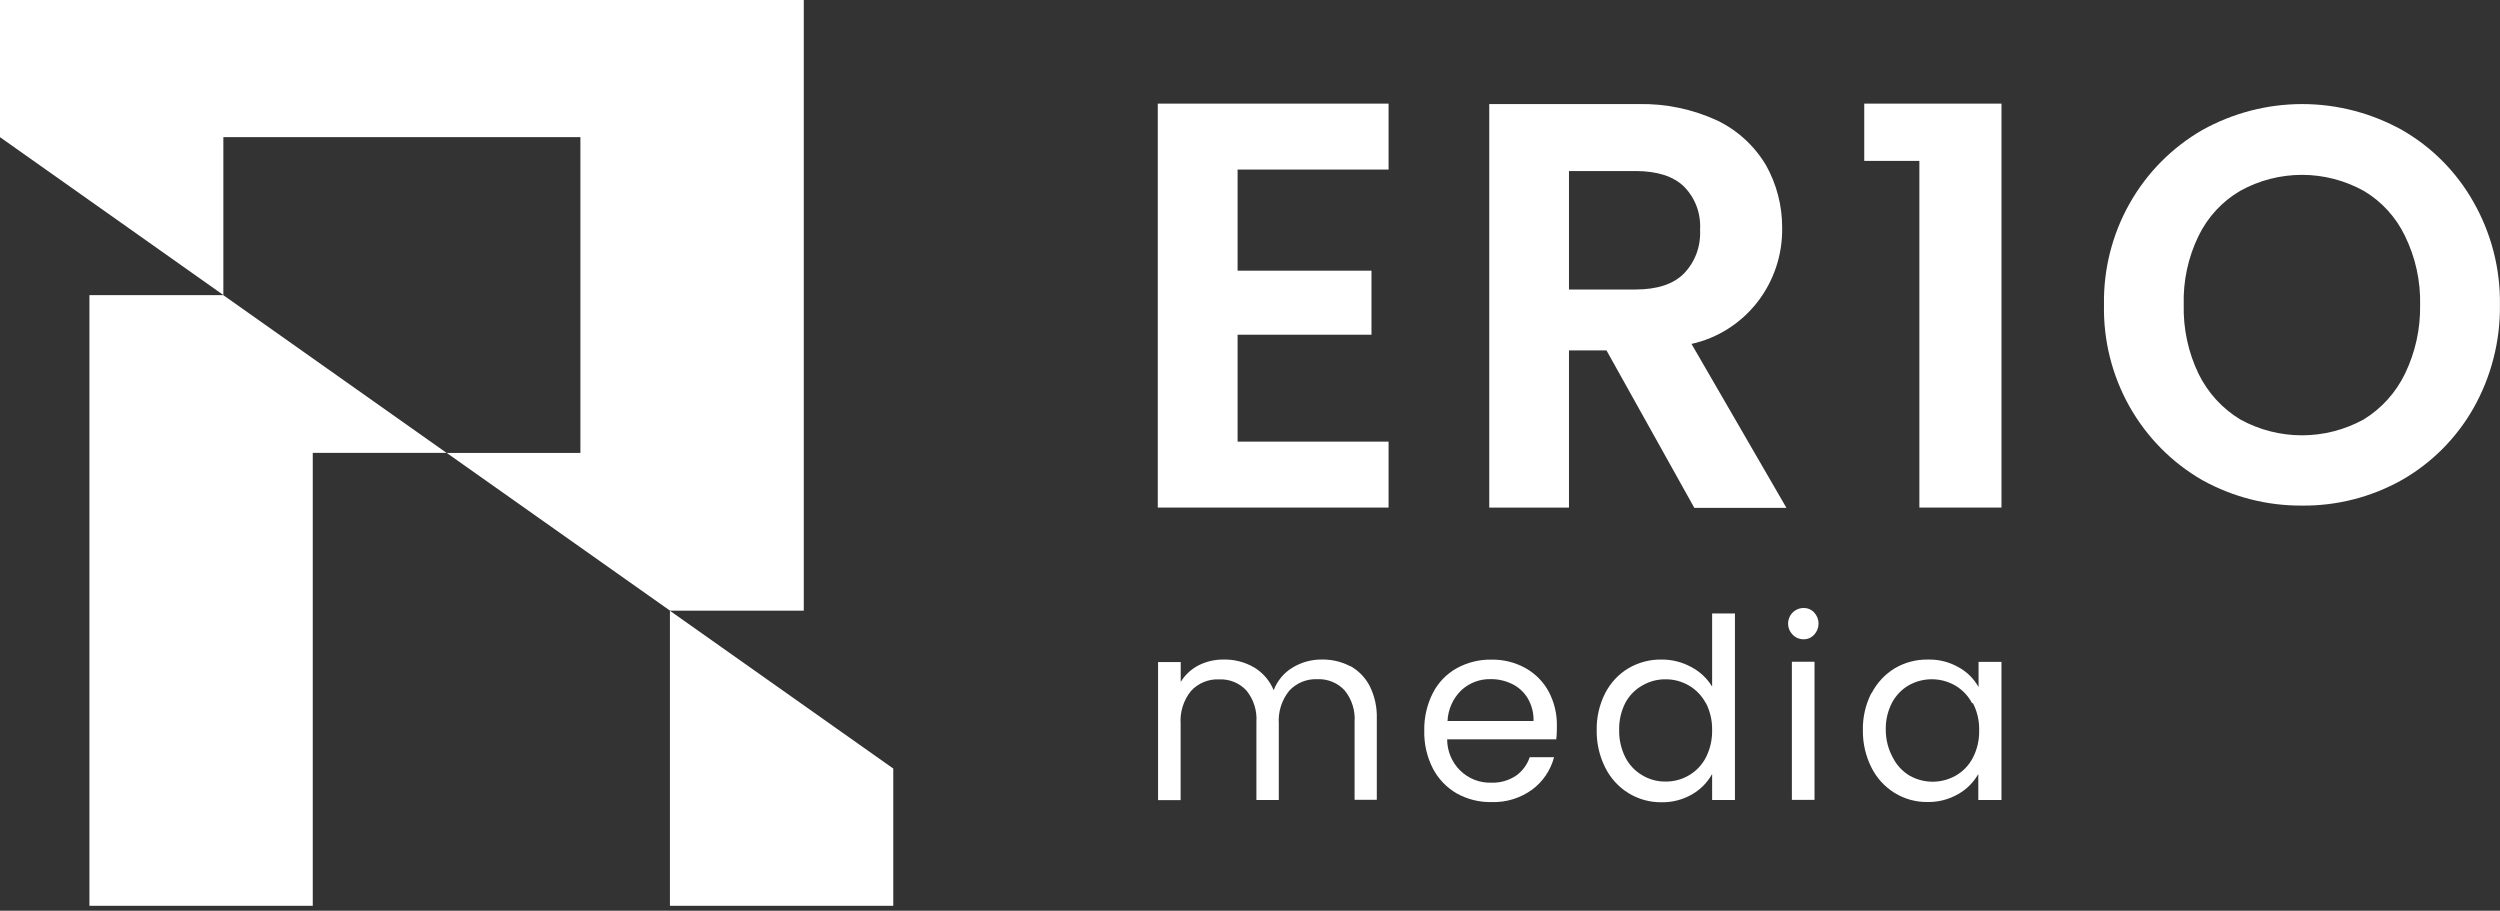
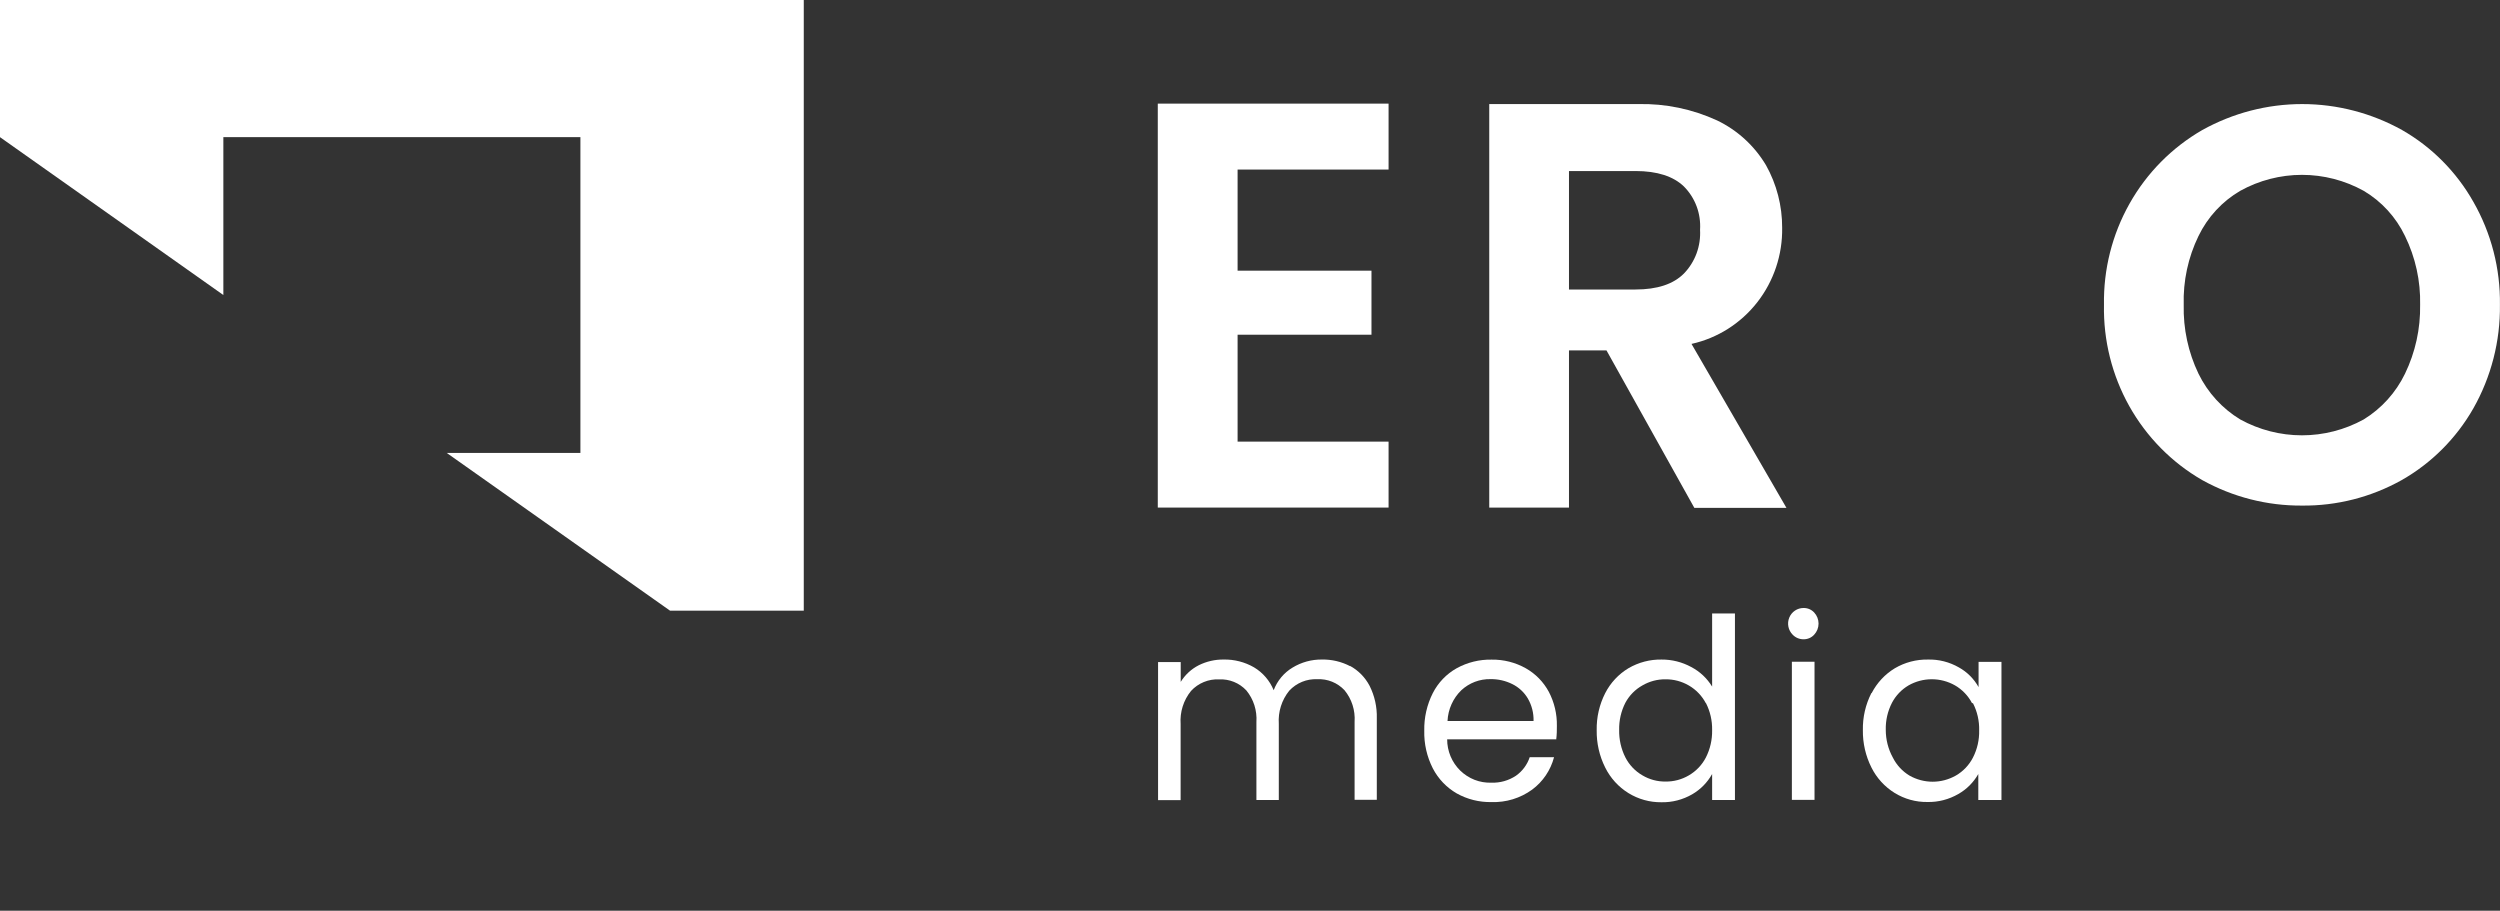
<svg xmlns="http://www.w3.org/2000/svg" width="140" height="51" viewBox="0 0 140 51" fill="none">
  <rect x="0" y="0" width="140" height="51" fill="#333333" stroke="none" />
  <g clip-path="url(#clip0_2484_316)">
-     <path d="M25.008 25.362H17.515V50.725H5.008V16.526H12.501L25.008 25.362Z" fill="white" />
-     <path d="M50.023 43.039V50.725H37.516V34.203L50.023 43.039Z" fill="white" />
    <path d="M45.011 0V34.198H37.523L25.015 25.363H32.503V7.681H12.508V16.522L5.019 11.228L0 7.681V0H45.011Z" fill="white" />
    <path d="M75.598 37.288C76.067 37.542 76.45 37.933 76.699 38.409C76.981 38.972 77.12 39.598 77.101 40.229V44.79H75.857V40.423C75.901 39.781 75.699 39.146 75.292 38.652C75.097 38.445 74.86 38.282 74.597 38.176C74.335 38.07 74.053 38.022 73.77 38.036C73.478 38.022 73.185 38.072 72.914 38.183C72.642 38.295 72.397 38.464 72.196 38.681C71.776 39.201 71.567 39.864 71.613 40.535V44.8H70.359V40.433C70.403 39.791 70.201 39.156 69.794 38.662C69.599 38.455 69.362 38.292 69.1 38.186C68.837 38.08 68.555 38.032 68.273 38.045C67.98 38.031 67.688 38.081 67.416 38.193C67.144 38.304 66.899 38.474 66.699 38.691C66.277 39.209 66.068 39.873 66.115 40.544V44.809H64.852V37.075H66.12V38.186C66.365 37.787 66.715 37.465 67.129 37.254C67.564 37.038 68.042 36.928 68.526 36.934C69.121 36.922 69.708 37.073 70.225 37.371C70.719 37.666 71.106 38.115 71.326 38.652C71.527 38.121 71.9 37.674 72.383 37.385C72.878 37.084 73.446 36.927 74.024 36.934C74.576 36.923 75.122 37.051 75.613 37.308" fill="white" />
    <path d="M87.142 41.403H81.041C81.041 41.73 81.106 42.052 81.231 42.352C81.357 42.653 81.541 42.924 81.772 43.151C82.004 43.377 82.278 43.554 82.578 43.671C82.878 43.787 83.199 43.841 83.52 43.83C84.006 43.847 84.486 43.711 84.893 43.441C85.253 43.188 85.524 42.824 85.664 42.403H87.027C86.835 43.132 86.403 43.772 85.802 44.218C85.138 44.7 84.336 44.945 83.52 44.916C82.842 44.93 82.172 44.763 81.577 44.431C81.008 44.103 80.543 43.617 80.238 43.029C79.906 42.377 79.741 41.651 79.759 40.918C79.744 40.187 79.909 39.463 80.238 38.812C80.537 38.227 80.999 37.745 81.568 37.425C82.171 37.092 82.848 36.925 83.534 36.939C84.203 36.929 84.863 37.096 85.448 37.425C85.991 37.733 86.438 38.19 86.735 38.744C87.042 39.33 87.197 39.984 87.185 40.647C87.185 40.889 87.185 41.132 87.147 41.423L87.142 41.403ZM85.558 39.113C85.351 38.765 85.048 38.485 84.688 38.308C84.309 38.12 83.893 38.026 83.472 38.031C82.868 38.018 82.282 38.24 81.836 38.652C81.369 39.104 81.092 39.721 81.061 40.375H85.879C85.891 39.932 85.78 39.495 85.558 39.113Z" fill="white" />
    <path d="M89.893 38.813C90.19 38.234 90.641 37.752 91.195 37.42C91.759 37.091 92.401 36.923 93.051 36.935C93.629 36.931 94.198 37.075 94.707 37.352C95.189 37.603 95.594 37.982 95.879 38.449V34.353H97.157V44.8H95.879V43.345C95.615 43.818 95.23 44.21 94.764 44.48C94.239 44.784 93.642 44.939 93.037 44.926C92.386 44.933 91.747 44.755 91.191 44.412C90.636 44.069 90.186 43.575 89.893 42.986C89.568 42.338 89.404 41.62 89.415 40.894C89.401 40.171 89.565 39.455 89.893 38.813ZM95.53 39.385C95.311 38.967 94.979 38.62 94.573 38.386C94.177 38.156 93.728 38.037 93.272 38.041C92.819 38.035 92.373 38.153 91.98 38.381C91.576 38.605 91.244 38.942 91.023 39.351C90.782 39.822 90.662 40.345 90.673 40.875C90.662 41.411 90.782 41.941 91.023 42.418C91.239 42.839 91.572 43.188 91.98 43.422C92.371 43.654 92.818 43.773 93.272 43.767C93.728 43.773 94.178 43.654 94.573 43.422C94.98 43.187 95.312 42.839 95.53 42.418C95.769 41.946 95.889 41.42 95.879 40.889C95.89 40.36 95.77 39.836 95.53 39.366" fill="white" />
    <path d="M100.389 35.542C100.267 35.42 100.184 35.264 100.15 35.094C100.116 34.923 100.133 34.747 100.199 34.586C100.264 34.426 100.376 34.289 100.519 34.193C100.662 34.097 100.83 34.047 101.001 34.048C101.112 34.046 101.222 34.067 101.324 34.11C101.426 34.154 101.518 34.218 101.594 34.3C101.751 34.468 101.839 34.69 101.839 34.921C101.839 35.153 101.751 35.375 101.594 35.542C101.519 35.625 101.427 35.691 101.325 35.735C101.222 35.779 101.112 35.801 101.001 35.8C100.887 35.801 100.774 35.779 100.669 35.735C100.563 35.691 100.468 35.625 100.389 35.542ZM101.613 44.791H100.345V37.056H101.613V44.791Z" fill="white" />
    <path d="M104.814 38.812C105.112 38.235 105.563 37.753 106.115 37.42C106.676 37.091 107.315 36.924 107.962 36.935C108.57 36.919 109.171 37.072 109.699 37.376C110.16 37.632 110.541 38.014 110.8 38.477V37.066H112.082V44.8H110.785V43.344C110.519 43.814 110.132 44.201 109.666 44.465C109.139 44.77 108.54 44.925 107.934 44.912C107.286 44.921 106.649 44.744 106.096 44.402C105.542 44.059 105.093 43.567 104.8 42.98C104.475 42.333 104.31 41.615 104.321 40.889C104.307 40.166 104.471 39.45 104.8 38.808L104.814 38.812ZM110.436 39.38C110.217 38.961 109.885 38.615 109.479 38.381C109.082 38.156 108.635 38.038 108.18 38.038C107.725 38.038 107.278 38.156 106.881 38.381C106.489 38.611 106.167 38.947 105.953 39.351C105.71 39.821 105.59 40.345 105.603 40.874C105.603 41.418 105.739 41.953 106.001 42.427C106.21 42.844 106.532 43.192 106.929 43.432C107.326 43.657 107.773 43.776 108.228 43.776C108.683 43.776 109.13 43.657 109.527 43.432C109.935 43.197 110.267 42.849 110.484 42.427C110.726 41.956 110.846 41.43 110.833 40.899C110.846 40.369 110.726 39.845 110.484 39.375" fill="white" />
    <path d="M77.76 9.495V5.803H64.836V28.424H77.76V24.731H69.305V18.744H76.803V15.158H69.305V9.495H77.76Z" fill="white" />
    <path d="M94.724 19.259C96.18 18.936 97.482 18.112 98.407 16.927C99.333 15.742 99.825 14.268 99.801 12.757C99.806 11.529 99.495 10.321 98.897 9.253C98.247 8.163 97.295 7.291 96.159 6.745C94.774 6.108 93.264 5.794 91.743 5.828H83.398V28.424H87.863V19.622H89.963L94.882 28.439H100.04L94.724 19.259ZM91.585 16.212H87.863V9.578H91.585C92.81 9.578 93.71 9.875 94.298 10.442C94.612 10.757 94.855 11.137 95.011 11.556C95.167 11.974 95.232 12.422 95.203 12.868C95.229 13.318 95.162 13.769 95.007 14.191C94.851 14.613 94.61 14.997 94.298 15.319C93.71 15.911 92.81 16.212 91.585 16.212Z" fill="white" />
-     <path d="M104.398 5.803V9.01H107.485V28.424H112.083V5.803H104.398Z" fill="white" />
    <path d="M138.508 11.301C137.559 9.622 136.18 8.234 134.518 7.283C132.803 6.329 130.878 5.828 128.922 5.828C126.966 5.828 125.041 6.329 123.326 7.283C121.626 8.263 120.218 9.688 119.25 11.411C118.281 13.133 117.789 15.088 117.823 17.07C117.783 19.058 118.274 21.019 119.242 22.747C120.211 24.474 121.622 25.905 123.326 26.886C125.038 27.835 126.959 28.326 128.91 28.313C130.861 28.333 132.785 27.842 134.494 26.886C136.163 25.937 137.55 24.549 138.508 22.869C139.507 21.106 140.021 19.103 139.996 17.07C140.024 15.046 139.51 13.052 138.508 11.301ZM134.68 20.928C134.167 21.989 133.363 22.879 132.365 23.49C131.304 24.073 130.116 24.378 128.91 24.378C127.703 24.378 126.516 24.073 125.455 23.49C124.449 22.881 123.637 21.992 123.116 20.928C122.54 19.727 122.256 18.405 122.288 17.07C122.25 15.737 122.534 14.414 123.116 13.217C123.63 12.156 124.444 11.274 125.455 10.685C126.515 10.099 127.703 9.792 128.91 9.792C130.117 9.792 131.305 10.099 132.365 10.685C133.368 11.277 134.174 12.159 134.68 13.217C135.266 14.413 135.557 15.736 135.527 17.07C135.55 18.406 135.26 19.728 134.68 20.928Z" fill="white" />
  </g>
  <defs>
    <clipPath id="clip0_2484_316">
      <rect width="140" height="51" fill="white" />
    </clipPath>
  </defs>
</svg>